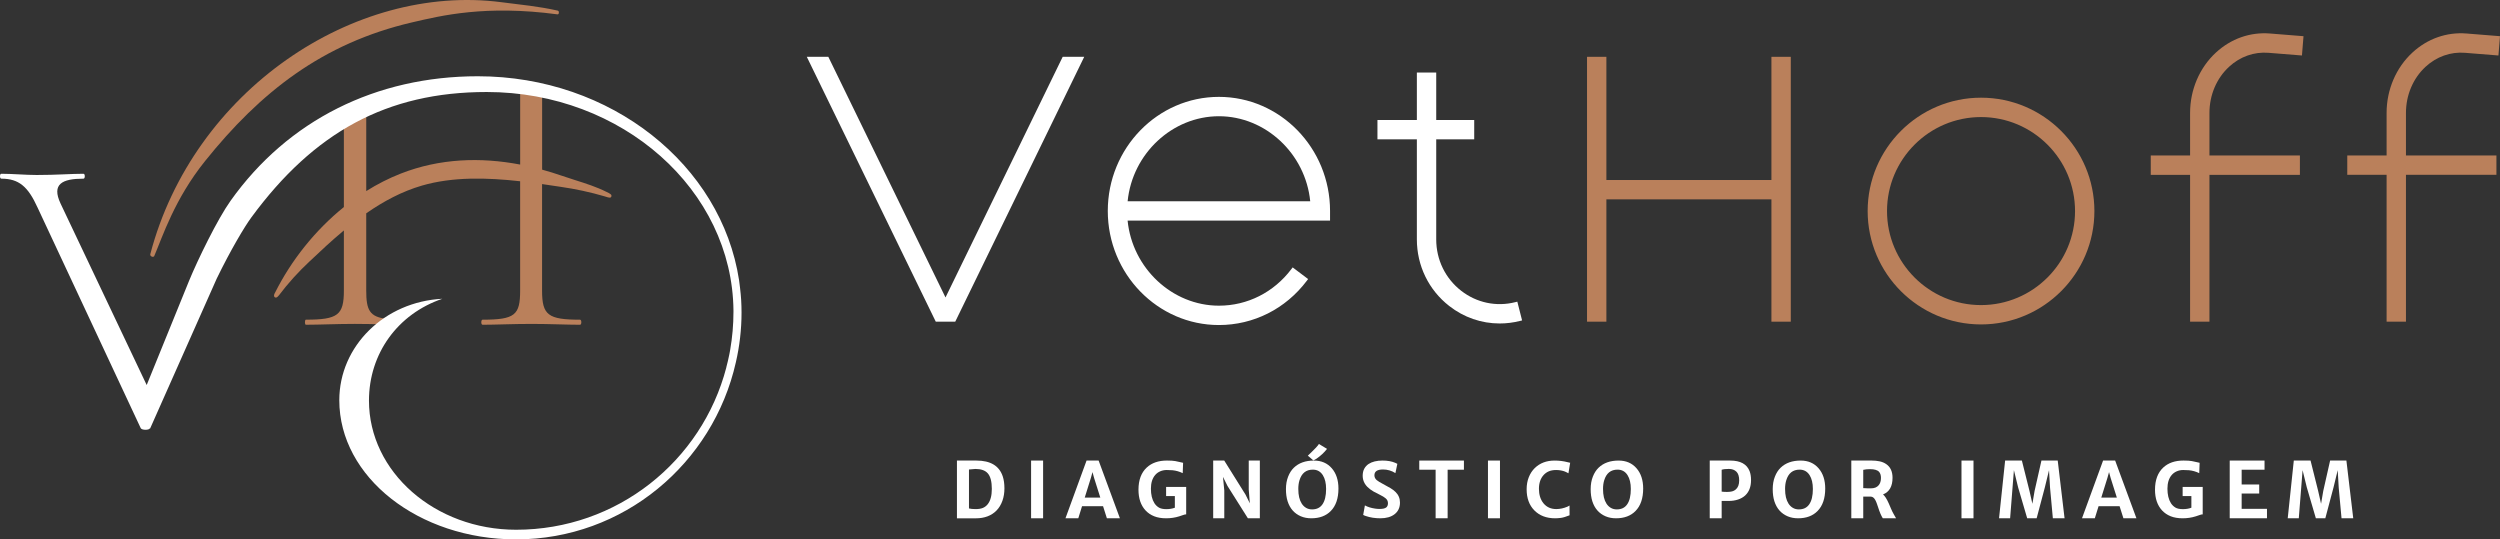
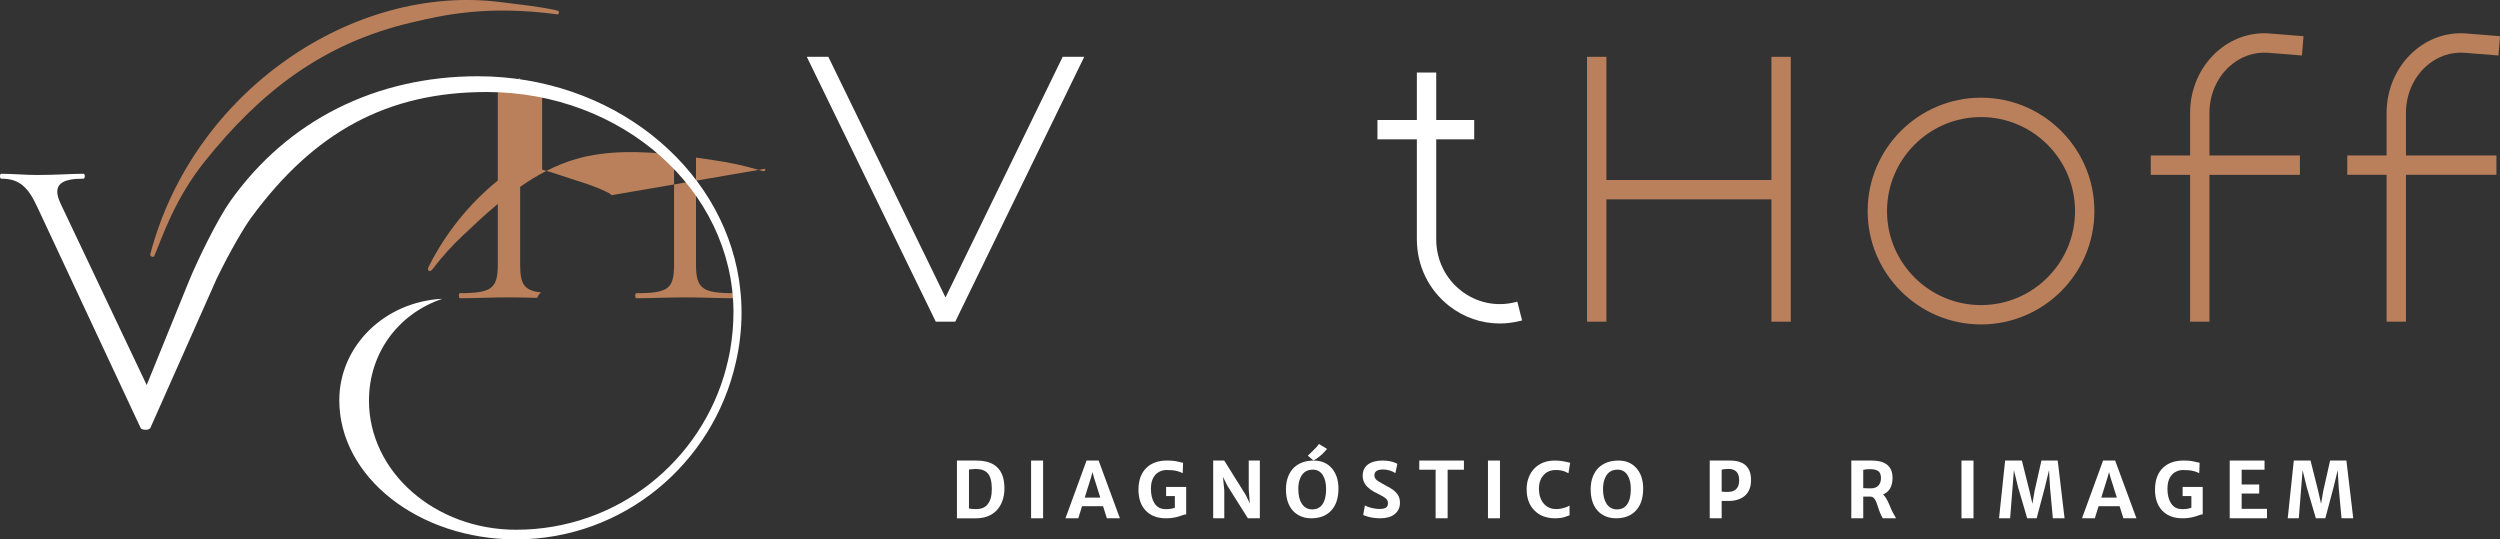
<svg xmlns="http://www.w3.org/2000/svg" id="Layer_1" version="1.1" viewBox="0 0 1652.98 356.63">
  <rect x="0" y="0" width="1652.98" height="356.63" fill="#333333" stroke="none" />
  <defs>
    <style>
      .st0 {
        fill: #ba805b;
      }

      .st1 {
        fill: #fff;
      }
    </style>
  </defs>
  <path class="st0" d="M369.5,8.27c.1-.58-.25-1.14-.83-1.27-12.81-2.85-23.83-3.82-37.21-5.55C234.15-11.16,127.86,59.79,99.39,167.98c-.17.63.15,1.29.74,1.56.09.04.18.09.28.13.49.25,1.08.18,1.47-.2.04-.04.06-.06.06-.07,5.58-12.97,13.38-37.63,33.6-62.85C172.11,60.94,213.24,28.57,272.52,14.78c19.25-4.48,48.63-11.64,96.07-5.29.43.06.81-.3.86-.73.02-.16.04-.33.07-.49Z" />
-   <path class="st0" d="M404.27,129.08c-.35-.94-2.94-2.07-3.38-2.26-6.53-3.26-13.57-5.5-20.38-7.66-2.83-.9-5.76-1.83-8.62-2.82-4.43-1.54-8.92-2.93-13.44-4.17v-49.29c0-.24,0-.46,0-.69-4.87-.65-9.74-1.37-14.59-2.19.05,1.08.07,2.22.07,3.44v45.37c-26.13-4.99-53.13-4.14-78.96,5.97-7.91,3.1-15.54,7-22.81,11.56v-57.21c-4.94,1.85-9.86,3.76-14.79,5.65v62.13c-19.11,15.41-34.83,35.32-45.4,56.39-.27.42-1.41,2.37-.31,3.23.17.13.4.21.62.23.09,0,.18,0,.27,0,.74-.1,1.59-1.09,2.03-1.67,5.92-7.84,12.65-15.29,20-22.15,7.22-6.85,14.78-13.91,22.79-20.57v39.74c0,16.19-3.91,19.26-25.12,19.26-.84,0-.84,3.35,0,3.35,8.93,0,20.37-.56,32.37-.56,6.9,0,13.16.16,18.85.31.38-1.44,1.34-2.66,2.6-3.56-11.78-1.32-13.92-5.88-13.92-18.79v-51.07c11.35-7.91,23.58-14.49,36.93-18.37,20.25-5.87,42.89-5.28,64.83-2.83v72.27c0,16.19-3.35,19.26-24.84,19.26-1.12,0-1.12,3.35,0,3.35,8.65,0,19.54-.56,32.37-.56,12,0,23.44.56,32.09.56,1.12,0,1.12-3.35,0-3.35-21.21,0-25.12-3.07-25.12-19.26v-70.41c4.11.58,8.17,1.19,12.16,1.8,9.9,1.42,19.73,3.54,29.22,6.32l.2.06c2.68.86,3.68,1.18,4.18.18.15-.28.17-.66.06-.96Z" />
+   <path class="st0" d="M404.27,129.08c-.35-.94-2.94-2.07-3.38-2.26-6.53-3.26-13.57-5.5-20.38-7.66-2.83-.9-5.76-1.83-8.62-2.82-4.43-1.54-8.92-2.93-13.44-4.17v-49.29c0-.24,0-.46,0-.69-4.87-.65-9.74-1.37-14.59-2.19.05,1.08.07,2.22.07,3.44v45.37v-57.21c-4.94,1.85-9.86,3.76-14.79,5.65v62.13c-19.11,15.41-34.83,35.32-45.4,56.39-.27.42-1.41,2.37-.31,3.23.17.13.4.21.62.23.09,0,.18,0,.27,0,.74-.1,1.59-1.09,2.03-1.67,5.92-7.84,12.65-15.29,20-22.15,7.22-6.85,14.78-13.91,22.79-20.57v39.74c0,16.19-3.91,19.26-25.12,19.26-.84,0-.84,3.35,0,3.35,8.93,0,20.37-.56,32.37-.56,6.9,0,13.16.16,18.85.31.38-1.44,1.34-2.66,2.6-3.56-11.78-1.32-13.92-5.88-13.92-18.79v-51.07c11.35-7.91,23.58-14.49,36.93-18.37,20.25-5.87,42.89-5.28,64.83-2.83v72.27c0,16.19-3.35,19.26-24.84,19.26-1.12,0-1.12,3.35,0,3.35,8.65,0,19.54-.56,32.37-.56,12,0,23.44.56,32.09.56,1.12,0,1.12-3.35,0-3.35-21.21,0-25.12-3.07-25.12-19.26v-70.41c4.11.58,8.17,1.19,12.16,1.8,9.9,1.42,19.73,3.54,29.22,6.32l.2.06c2.68.86,3.68,1.18,4.18.18.15-.28.17-.66.06-.96Z" />
  <path class="st1" d="M490.3,206.61c0-2.79-.09-5.57-.25-8.32-.23-4.4-1.34-13.02-1.38-13.01-11.63-76.14-84.58-134.86-172.76-134.86-67.09,0-125.45,28.9-163.47,82.35-8.71,12.24-21.73,39.03-27.44,52.92l-28.01,68.89-56.95-120c-6.08-12.94,1.11-16.45,15.19-16.45,1.1,0,1.1-3.24,0-3.24-8.29,0-17.68.81-30.93.81-7.46,0-16.02-.81-23.48-.81-1.1,0-1.1,3.24,0,3.24,11.6,0,17.68,5.12,24.03,19.14l68.22,145.88c.83,1.35,5.52,1.35,6.08,0l.03-.06c0,.11.02.22.03.33l44.1-99.26c9.21-18.94,18.36-34.27,22.88-40.42,41.35-56.25,89.52-82.91,155.6-82.91,89.64,0,162.47,64.83,163.17,144.62,0,.2,0,.4,0,.59,0,8.62-.75,17.05-2.17,25.23-.09.5-.18,1-.27,1.5-.11.59-.22,1.18-.34,1.77-.57,2.83-1.23,5.63-1.97,8.39.01,0,.03,0,.04,0-16.19,62.07-72.3,107.33-138.99,107.33-53.71,0-97.3-38.25-97.3-85.37,0-31.08,18.98-57.32,48.52-67.34-38.16,1.92-68.14,31.19-68.14,67.08,0,50.78,52.38,92,116.92,92,70.84,0,130.18-50.05,145.28-117.06,2.45-10.6,3.76-21.64,3.76-32.97Z" />
  <g>
    <path class="st1" d="M632.71,304.52h12.9c9.28,0,15.08,3.48,17.39,10.44.74,2.24,1.12,4.88,1.12,7.91s-.45,5.79-1.34,8.28c-1.82,5.03-5.11,8.45-9.87,10.27-2.27.85-4.8,1.28-7.59,1.28h-12.6v-38.18ZM644.87,310.07l-4.19.36v25.75c1.08.29,2.56.43,4.47.43s3.47-.26,4.7-.77c1.23-.51,2.29-1.31,3.16-2.38,1.85-2.27,2.78-5.67,2.78-10.21,0-4.82-.89-8.24-2.68-10.28-1.7-1.94-4.45-2.91-8.24-2.91Z" />
    <path class="st1" d="M681.75,304.52h7.94v38.16h-7.94v-38.16Z" />
    <path class="st1" d="M718.41,304.52h7.99l14.07,38.16h-8.61l-2.53-7.99h-13.89l-2.48,7.99h-8.48l13.94-38.16ZM727.51,329l-4.09-12.95-1.07-3.9-1.09,3.9-4.04,12.95h10.3Z" />
    <path class="st1" d="M766.22,335.59c1.2.7,2.84,1.05,4.94,1.05s3.97-.31,5.64-.94v-7.72h-5.78v-6.03h13.27v18.14c-.56,0-1.21.14-1.93.41-.73.28-1.61.57-2.65.89-2.75.87-5.64,1.3-8.68,1.3s-5.68-.45-7.91-1.34c-2.23-.89-4.12-2.17-5.66-3.82-3.14-3.36-4.71-7.94-4.71-13.73,0-6.4,1.82-11.29,5.46-14.67,3.31-3.08,7.77-4.62,13.37-4.62,2.45,0,4.29.12,5.53.36,1.24.24,2.2.45,2.88.62.68.17,1.43.34,2.26.51l-.25,6.85c-2.15-1.05-4.41-1.69-6.77-1.93-1.04-.1-2.32-.15-3.82-.15s-2.92.28-4.23.84c-1.31.56-2.44,1.37-3.36,2.43-1.9,2.2-2.85,5.23-2.85,9.1s.77,7.15,2.31,9.56c.78,1.22,1.77,2.18,2.96,2.89Z" />
    <path class="st1" d="M802.14,304.52h7.32l14.07,22.52,2.85,5.74-.72-9.08v-19.18h7.34v38.16h-7.91l-13.47-21.36-3-6.03.87,9.01v18.38h-7.34v-38.16Z" />
    <path class="st1" d="M860.16,341.4c-4.33-1.85-7.27-5.18-8.81-9.98-.73-2.31-1.09-4.99-1.09-8.03s.48-5.79,1.43-8.22c.95-2.43,2.22-4.41,3.81-5.93,3.26-3.14,7.67-4.72,13.22-4.72,4.96,0,8.91,1.7,11.86,5.11,2.93,3.37,4.39,7.85,4.39,13.41,0,6.47-1.7,11.43-5.09,14.86-3.14,3.19-7.43,4.79-12.85,4.79-2.55,0-4.84-.43-6.87-1.3ZM860.71,333c.76,1.19,1.72,2.12,2.88,2.8,1.16.68,2.47,1.01,3.94,1.01s2.77-.26,3.91-.79c1.13-.53,2.1-1.35,2.89-2.46,1.65-2.32,2.48-5.73,2.48-10.25,0-3.82-.73-6.87-2.18-9.15-1.55-2.43-3.75-3.64-6.6-3.64-4.47,0-7.41,2.36-8.83,7.07-.51,1.66-.77,3.56-.77,5.68s.19,3.98.57,5.57c.38,1.59.95,2.98,1.71,4.17ZM864.73,301.29c.46-.4,1.35-1.25,2.65-2.56,1.31-1.31,2.22-2.22,2.73-2.75,1.14-1.24,1.79-2.05,1.94-2.43l5.38,3.25c-1.92,2.45-4.23,4.6-6.92,6.45-.83.56-1.55.94-2.16,1.14l-3.62-3.1Z" />
    <path class="st1" d="M914.41,310.42c-3.77,0-5.66,1.28-5.66,3.83,0,1.26.51,2.33,1.54,3.21.74.64,2.13,1.49,4.17,2.56,2.03,1.07,3.68,1.99,4.95,2.75,1.27.76,2.36,1.6,3.29,2.51,1.97,1.91,2.95,4.25,2.95,7.01,0,3.3-1.2,5.88-3.6,7.73-2.3,1.78-5.43,2.67-9.38,2.67-3.51,0-6.72-.5-9.65-1.51-.78-.26-1.34-.5-1.69-.72l1.12-6.29c1.87,1.03,4.13,1.73,6.8,2.12.94.15,1.93.22,2.95.22s1.89-.08,2.6-.24c.71-.16,1.28-.4,1.71-.71.79-.59,1.19-1.54,1.19-2.85s-.5-2.34-1.49-3.19c-.86-.75-2.23-1.59-4.12-2.51-1.89-.92-3.2-1.6-3.96-2.04-.75-.43-1.48-.91-2.17-1.43-.69-.52-1.34-1.09-1.95-1.7-.6-.61-1.13-1.29-1.58-2.02-.96-1.6-1.44-3.34-1.44-5.2s.35-3.44,1.05-4.72c.7-1.28,1.66-2.33,2.87-3.13,2.3-1.5,5.38-2.26,9.25-2.26,3.21,0,5.99.5,8.34,1.49.61.25,1.08.48,1.41.69l-1.29,6.13c-2.5-1.61-5.24-2.41-8.24-2.41Z" />
    <path class="st1" d="M949.23,310.57h-10.82v-6.05h29.52v6.05h-10.77v32.1h-7.94v-32.1Z" />
    <path class="st1" d="M983.83,304.52h7.94v38.16h-7.94v-38.16Z" />
    <path class="st1" d="M1009.4,323.51c0-2.96.48-5.64,1.44-8.02.96-2.38,2.27-4.39,3.94-6.01,3.39-3.31,7.77-4.96,13.12-4.96,2.98,0,5.79.35,8.44,1.04.63.17,1.24.31,1.84.42l-1.14,6.95c-1.19-.66-2.14-1.11-2.85-1.34-1.67-.55-3.44-.82-5.3-.82s-3.45.28-4.78.84c-1.32.56-2.47,1.37-3.45,2.43-2.08,2.28-3.13,5.34-3.13,9.17s1.01,7.14,3.03,9.59c2.1,2.53,4.91,3.79,8.44,3.79,2.41,0,4.85-.52,7.32-1.56.63-.28,1.11-.54,1.44-.78l.02,6.46c-2.42.96-4.32,1.53-5.72,1.71-1.4.18-2.67.27-3.81.27-5.76,0-10.35-1.75-13.79-5.26-3.37-3.44-5.06-8.08-5.06-13.93Z" />
    <path class="st1" d="M1061.64,341.4c-4.33-1.85-7.27-5.18-8.81-9.98-.73-2.31-1.09-4.99-1.09-8.03s.48-5.79,1.43-8.22c.95-2.43,2.22-4.41,3.81-5.93,3.26-3.14,7.67-4.72,13.22-4.72,4.96,0,8.91,1.7,11.86,5.11,2.93,3.37,4.39,7.85,4.39,13.41,0,6.47-1.7,11.43-5.09,14.86-3.14,3.19-7.43,4.79-12.85,4.79-2.55,0-4.84-.43-6.87-1.3ZM1062.19,333c.76,1.19,1.72,2.12,2.88,2.8,1.16.68,2.47,1.01,3.94,1.01s2.77-.26,3.91-.79c1.13-.53,2.1-1.35,2.89-2.46,1.65-2.32,2.48-5.73,2.48-10.25,0-3.82-.73-6.87-2.18-9.15-1.55-2.43-3.75-3.64-6.6-3.64-4.47,0-7.41,2.36-8.83,7.07-.51,1.66-.77,3.56-.77,5.68s.19,3.98.57,5.57c.38,1.59.95,2.98,1.71,4.17Z" />
    <path class="st1" d="M1153.89,327.61c-1.27,1.16-2.85,2.06-4.73,2.68-1.88.62-3.93.93-6.17.93h-4.64v11.46h-7.89v-38.16h13.52c6.76,0,11.05,2.35,12.85,7.04.63,1.65.94,3.6.94,5.85s-.33,4.22-.99,5.91c-.66,1.69-1.63,3.12-2.9,4.29ZM1149.94,317.69c0-2.68-.62-4.63-1.85-5.83-1.23-1.21-2.89-1.81-4.99-1.81s-3.68.18-4.75.55v14.46c.98.13,2.15.2,3.51.2s2.5-.12,3.4-.35c.9-.23,1.7-.65,2.39-1.26,1.52-1.29,2.28-3.28,2.28-5.96Z" />
-     <path class="st1" d="M1182.01,341.4c-4.33-1.85-7.27-5.18-8.81-9.98-.73-2.31-1.09-4.99-1.09-8.03s.48-5.79,1.43-8.22c.95-2.43,2.22-4.41,3.81-5.93,3.26-3.14,7.67-4.72,13.22-4.72,4.96,0,8.91,1.7,11.86,5.11,2.93,3.37,4.39,7.85,4.39,13.41,0,6.47-1.7,11.43-5.09,14.86-3.14,3.19-7.43,4.79-12.85,4.79-2.55,0-4.84-.43-6.87-1.3ZM1182.56,333c.76,1.19,1.72,2.12,2.88,2.8,1.16.68,2.47,1.01,3.94,1.01s2.77-.26,3.91-.79c1.13-.53,2.1-1.35,2.89-2.46,1.65-2.32,2.48-5.73,2.48-10.25,0-3.82-.73-6.87-2.18-9.15-1.55-2.43-3.75-3.64-6.6-3.64-4.47,0-7.41,2.36-8.83,7.07-.51,1.66-.77,3.56-.77,5.68s.19,3.98.57,5.57c.38,1.59.95,2.98,1.71,4.17Z" />
    <path class="st1" d="M1236.95,328.36h-4.99v14.31h-7.89v-38.16h13.43c1.93,0,3.71.18,5.35.53,1.64.36,3.08.97,4.34,1.85,2.76,1.9,4.14,4.91,4.14,9.03,0,5.66-2.09,9.32-6.28,10.99,1.22,1.04,2.47,3,3.75,5.88.53,1.19,1.05,2.41,1.58,3.66.52,1.25,1.1,2.41,1.72,3.49l1.56,2.73h-8.78c-.28-.4-.54-.85-.77-1.36s-.48-1.05-.76-1.61c-.27-.56-.55-1.27-.84-2.13-.29-.86-.57-1.72-.86-2.58-.28-.86-.57-1.69-.87-2.49s-.63-1.51-.99-2.12c-.79-1.34-1.75-2.01-2.85-2.01ZM1236.43,310.2c-1.72,0-3.21.15-4.47.46v12.07c.79.1,1.77.15,2.93.15h2.26c2.22,0,3.89-.69,5.04-2.07.99-1.19,1.49-2.78,1.49-4.76,0-1.78-.41-3.13-1.24-4.06-1.06-1.19-3.06-1.79-6-1.79Z" />
    <path class="st1" d="M1296.92,304.52h7.94v38.16h-7.94v-38.16Z" />
    <path class="st1" d="M1325.76,304.52h11.09l5.04,20.13,1.91,8.45,1.44-8.45,4.54-20.13h10.77l4.52,38.16h-7.74l-1.86-20.24-.67-11.56-2.78,11.43-5.41,20.38h-6.25l-5.98-20.38-2.8-11.43-2.51,31.81h-7.32l4.02-38.16Z" />
    <path class="st1" d="M1390.53,304.52h7.99l14.07,38.16h-8.61l-2.53-7.99h-13.89l-2.48,7.99h-8.48l13.94-38.16ZM1399.64,329l-4.09-12.95-1.07-3.9-1.09,3.9-4.04,12.95h10.3Z" />
    <path class="st1" d="M1438.34,335.59c1.2.7,2.84,1.05,4.94,1.05s3.97-.31,5.64-.94v-7.72h-5.78v-6.03h13.27v18.14c-.56,0-1.21.14-1.93.41-.73.28-1.61.57-2.65.89-2.75.87-5.64,1.3-8.68,1.3s-5.68-.45-7.91-1.34c-2.23-.89-4.12-2.17-5.66-3.82-3.14-3.36-4.71-7.94-4.71-13.73,0-6.4,1.82-11.29,5.46-14.67,3.31-3.08,7.77-4.62,13.37-4.62,2.45,0,4.29.12,5.53.36,1.24.24,2.2.45,2.88.62.68.17,1.43.34,2.26.51l-.25,6.85c-2.15-1.05-4.41-1.69-6.77-1.93-1.04-.1-2.32-.15-3.82-.15s-2.92.28-4.23.84c-1.31.56-2.44,1.37-3.36,2.43-1.9,2.2-2.85,5.23-2.85,9.1s.77,7.15,2.31,9.56c.78,1.22,1.77,2.18,2.96,2.89Z" />
    <path class="st1" d="M1474.27,304.52h23.02v6.05h-15.13v9.77h11.61v5.98h-11.61v10.12h16.75v6.23h-24.64v-38.16Z" />
    <path class="st1" d="M1516.63,304.52h11.09l5.04,20.13,1.91,8.45,1.44-8.45,4.54-20.13h10.77l4.52,38.16h-7.74l-1.86-20.24-.67-11.56-2.78,11.43-5.41,20.38h-6.25l-5.98-20.38-2.8-11.43-2.51,31.81h-7.32l4.02-38.16Z" />
  </g>
  <g>
    <polygon class="st1" points="625.16 196.67 547.74 37.68 547.69 37.57 533.45 37.57 618.56 212.35 618.73 212.69 631.6 212.69 716.74 37.86 716.88 37.57 702.64 37.57 625.16 196.67" />
-     <path class="st1" d="M805.94,64.05c-40.52,0-73.48,33.84-73.48,75.43s32.96,75.43,73.48,75.43c22.9,0,44.09-10.67,58.13-29.28l.85-1.12-10.22-7.71-.85,1.12c-11.6,15.37-29.06,24.19-47.91,24.19-30.76,0-57.24-24.68-60.37-56.23h133.85v-6.4c0-41.59-32.96-75.43-73.48-75.43ZM805.94,76.85c30.77,0,57.24,24.68,60.37,56.23h-120.73c3.13-31.55,29.6-56.23,60.37-56.23Z" />
    <path class="st1" d="M1001.88,199.79c-12.5,3.17-25.54.42-35.76-7.54-10.49-8.16-16.5-20.54-16.5-33.96v-66.15h25.12v-12.8h-25.12v-31.37h-12.8v31.37h-26.06v12.8h26.06v66.15c0,17.4,7.82,33.46,21.44,44.06,9.69,7.54,21.22,11.53,33.34,11.53,4.5,0,9.02-.57,13.43-1.68l1.36-.34-3.15-12.41-1.36.35Z" />
    <polygon class="st0" points="1171.25 119.02 1062.13 119.02 1062.13 37.57 1049.33 37.57 1049.33 212.69 1062.13 212.69 1062.13 131.81 1171.25 131.81 1171.25 212.69 1184.05 212.69 1184.05 37.57 1171.25 37.57 1171.25 119.02" />
    <path class="st0" d="M1309.84,64.59c-41.33,0-74.96,33.63-74.96,74.96s33.63,74.96,74.96,74.96,74.96-33.63,74.96-74.96-33.63-74.96-74.96-74.96ZM1309.84,201.72c-34.28,0-62.16-27.89-62.16-62.16s27.89-62.16,62.16-62.16,62.16,27.89,62.16,62.16-27.89,62.16-62.16,62.16Z" />
    <path class="st0" d="M1465.14,34.76h0c-10.85,10.01-17.07,24.56-17.07,39.89v28.15h-26.01v12.8h26.01v97.09h12.8v-97.09h59.81v-12.8h-59.81v-28.15c0-11.78,4.72-22.89,12.96-30.49,7.29-6.73,16.55-10.01,26.06-9.25l22.14,1.78,1.03-12.76-22.14-1.78c-13.1-1.06-25.81,3.41-35.77,12.6Z" />
    <path class="st0" d="M1603.75,44.16c7.29-6.73,16.55-10.01,26.06-9.25l22.14,1.78,1.03-12.76-22.14-1.78c-13.11-1.06-25.81,3.42-35.77,12.6-10.85,10.01-17.07,24.56-17.07,39.89v28.15h-26.01v12.8h26.01v97.09h12.8v-97.09h59.81v-12.8h-59.81v-28.15c0-11.78,4.72-22.89,12.96-30.49Z" />
  </g>
</svg>